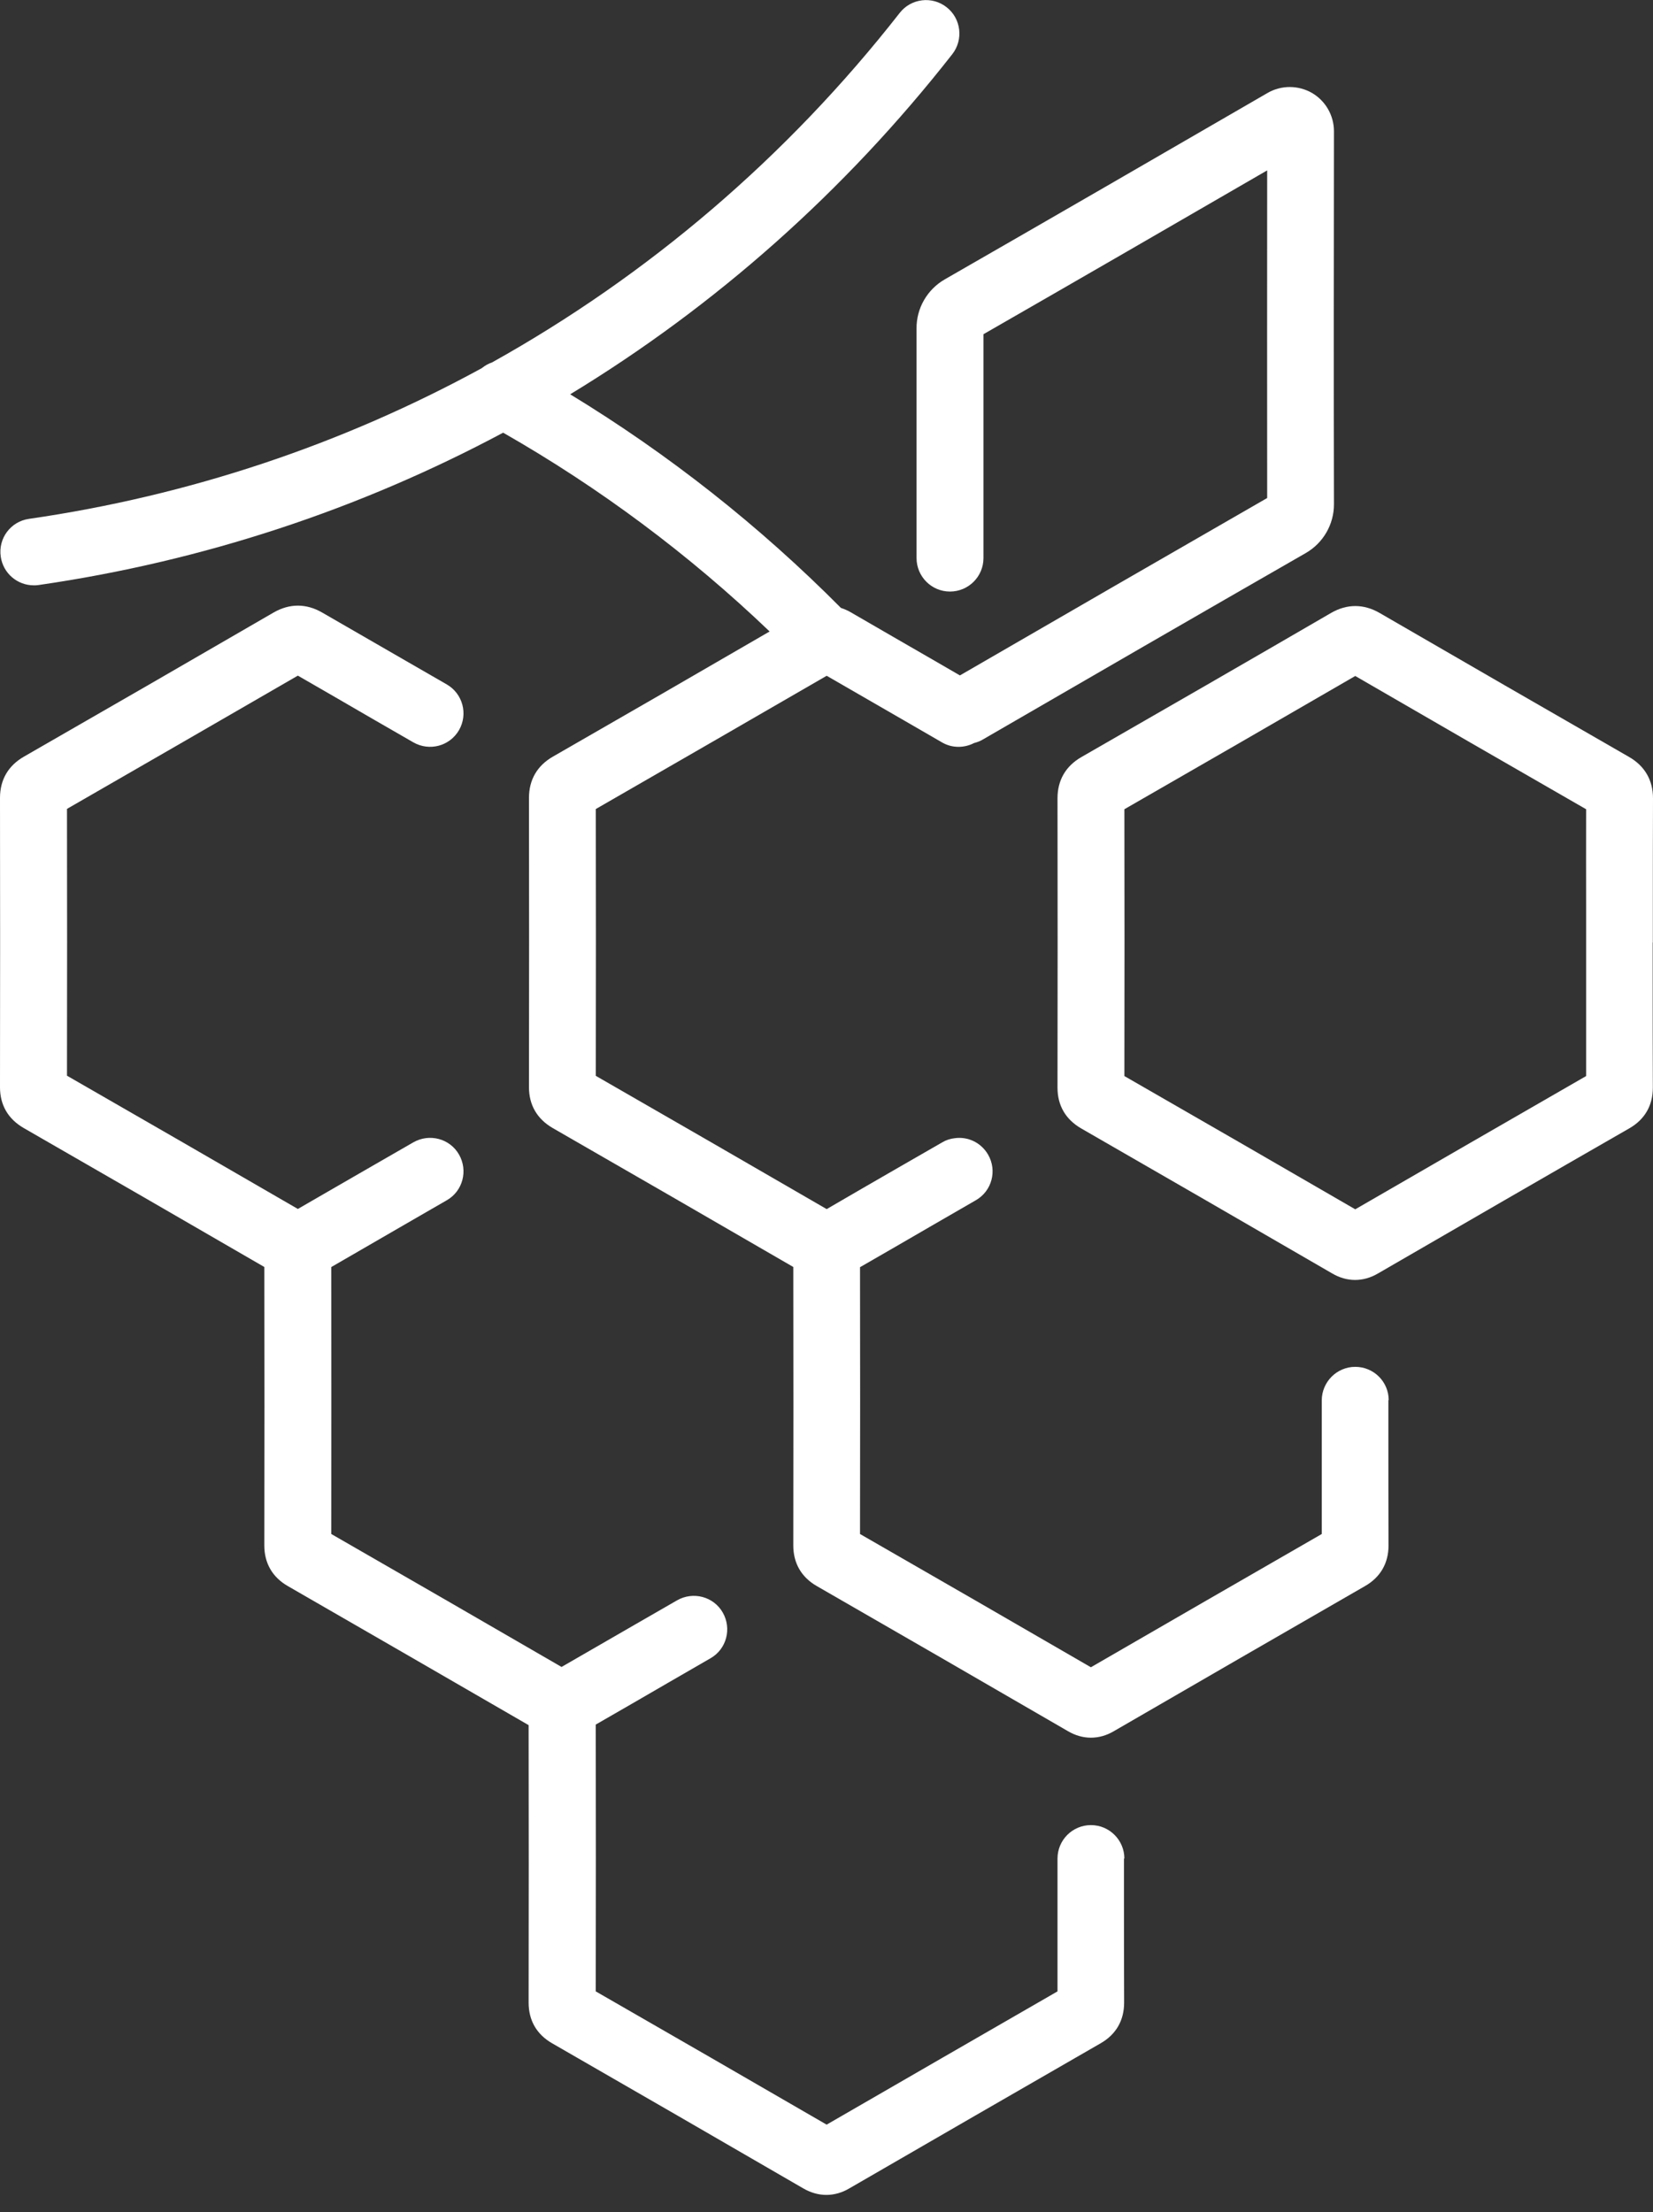
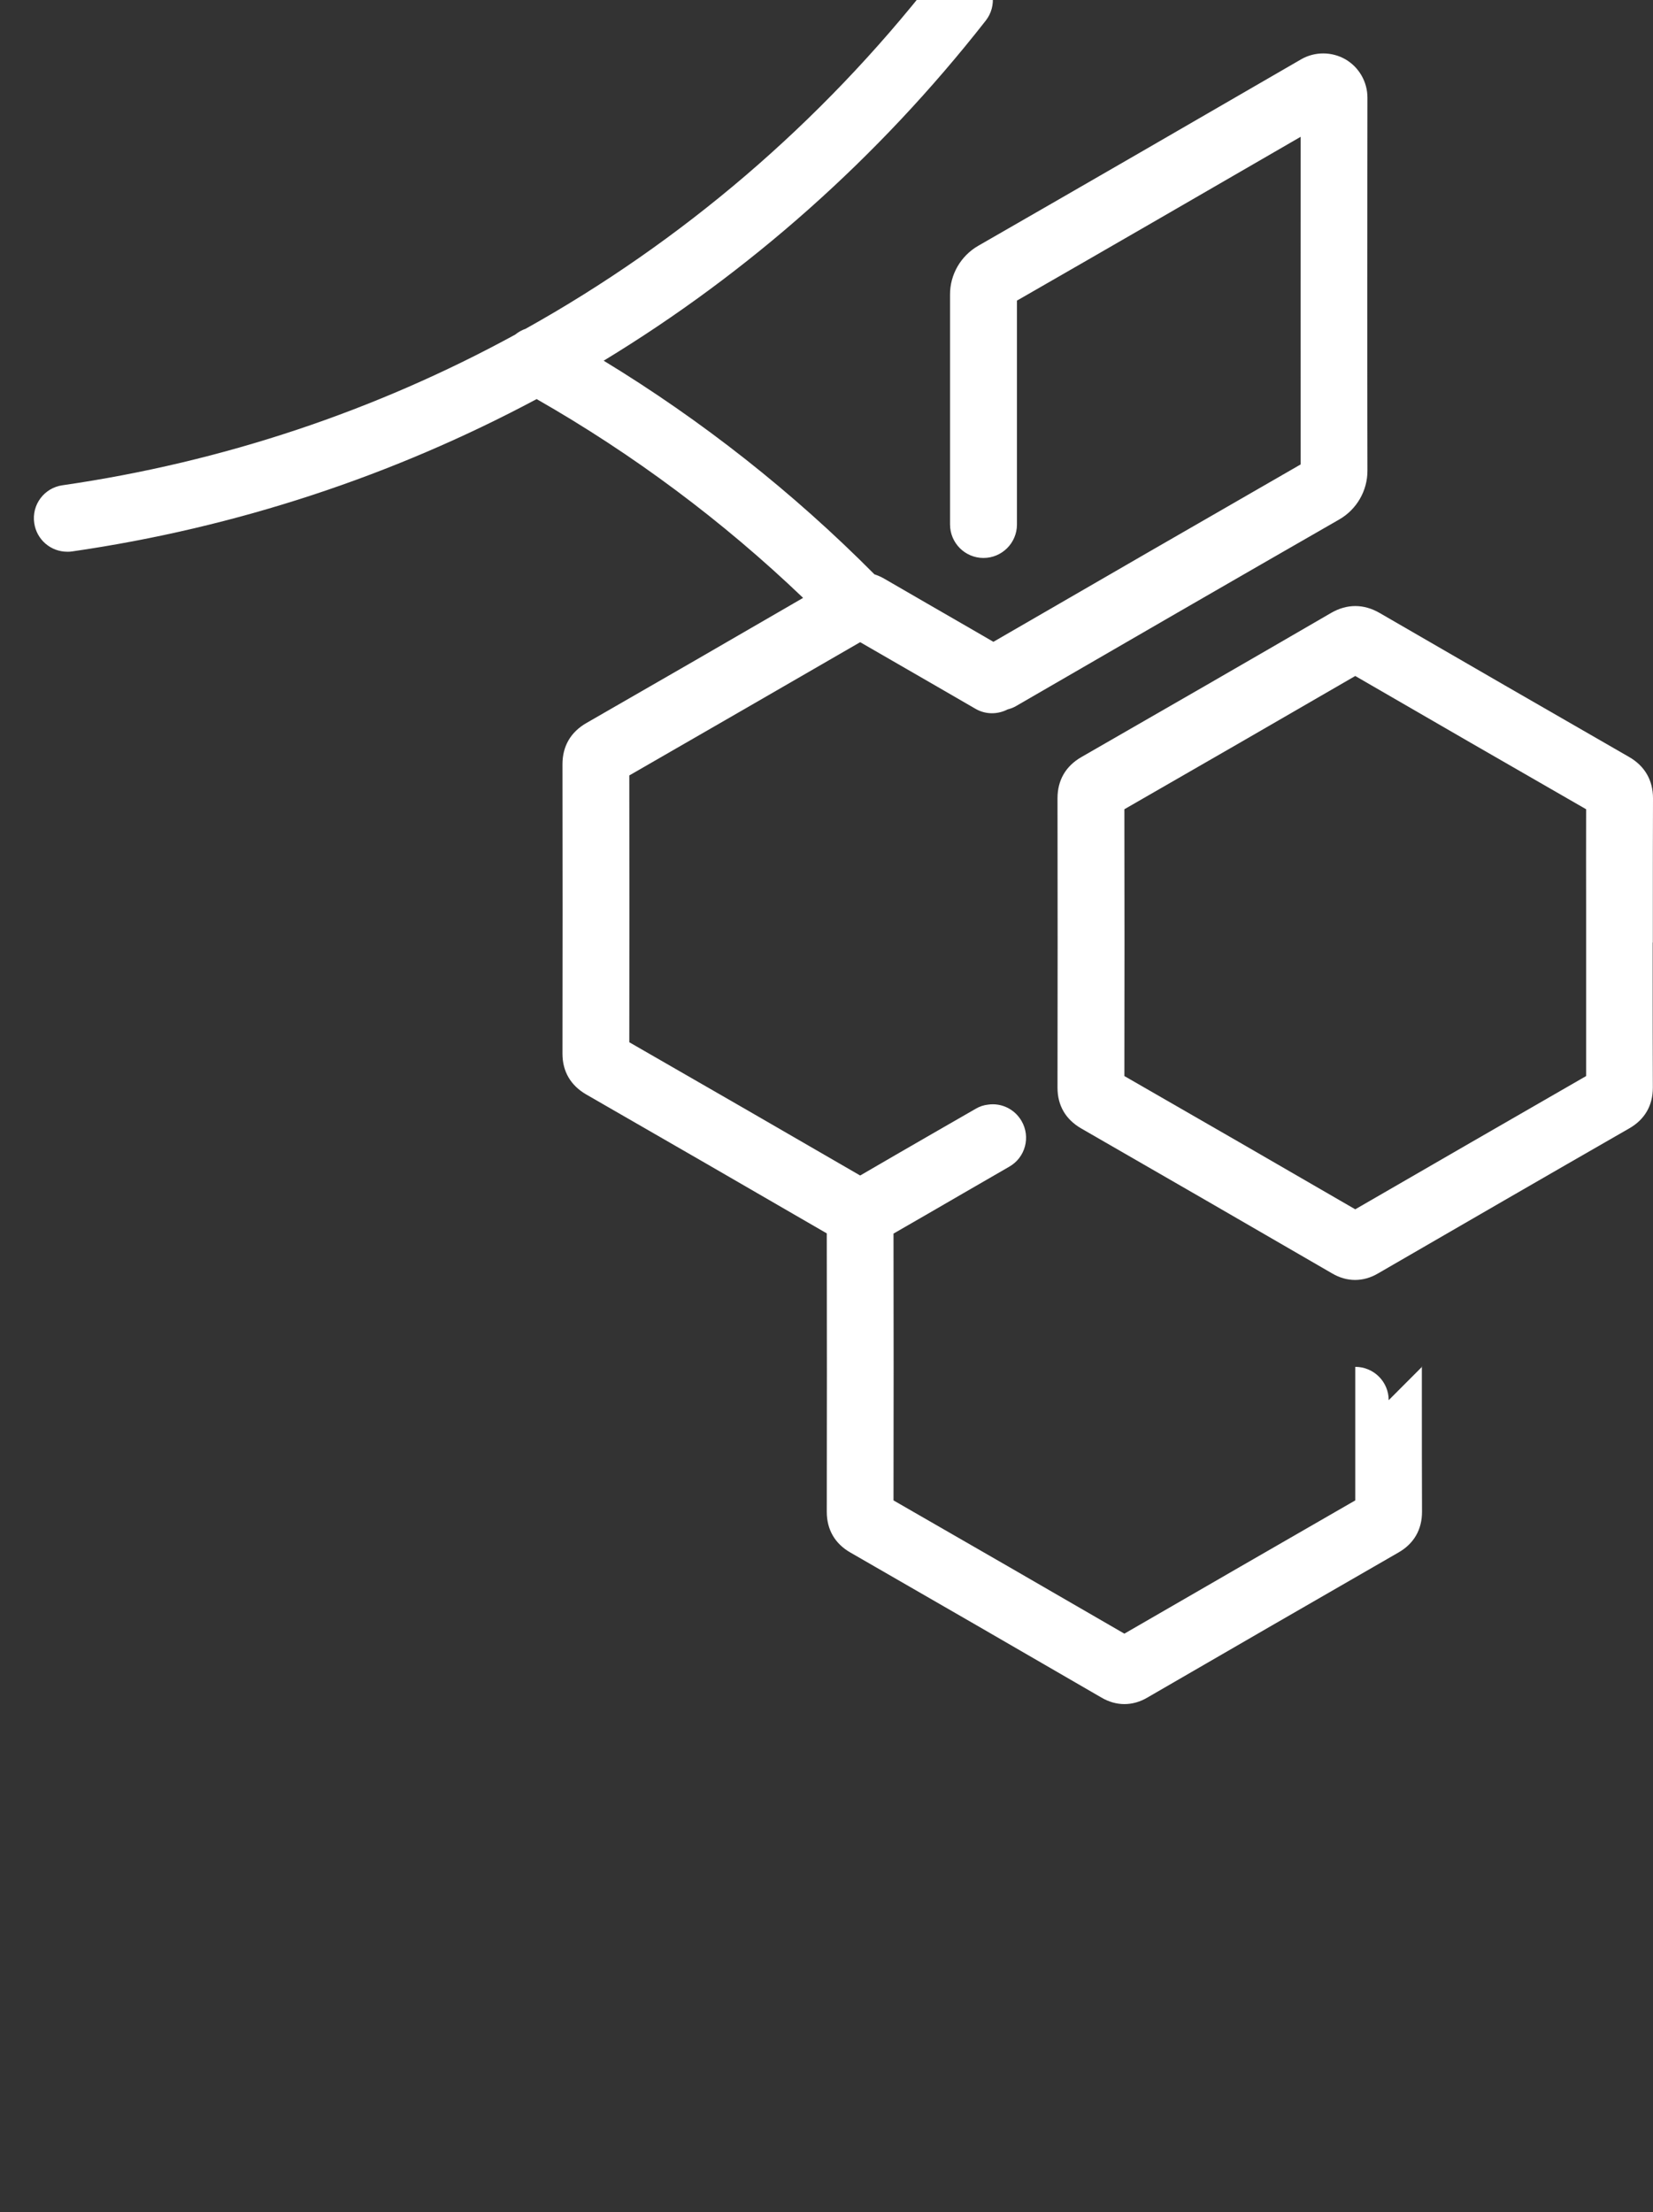
<svg xmlns="http://www.w3.org/2000/svg" version="1.1" viewBox="0 0 32.133 43">
  <rect x="0" y="0" width="32.133" height="43" fill="#333333" stroke="none" />
  <defs>
    <style>
      .cls-1 {
        fill: #fff;
      }
    </style>
  </defs>
  <g>
    <g id="Layer_1">
      <g id="Layer_1-2" data-name="Layer_1">
        <path class="cls-1" d="M32.13,18.319v-.647c0-.719,0-1.438.003-2.156,0-.351-.16-.627-.463-.802-1.619-.93-3.237-1.865-4.853-2.801-.309-.178-.633-.178-.941,0-1.616.939-3.234,1.871-4.853,2.801-.306.175-.466.451-.466.802.003,1.874.003,3.751,0,5.625,0,.345.157.615.457.79,1.628.936,3.255,1.877,4.88,2.819.146.086.297.128.448.128s.303-.042.448-.128c1.625-.941,3.252-1.883,4.883-2.819.3-.172.457-.445.457-.79-.003-.725-.003-1.449-.003-2.174v-.645l.003-.003ZM30.833,18.319v2.596c-1.497.861-2.994,1.726-4.488,2.59-1.494-.867-2.991-1.729-4.488-2.59.003-1.729.003-3.457,0-5.186,1.497-.861,2.994-1.723,4.488-2.59,1.494.867,2.991,1.729,4.488,2.59-.003.647,0,1.295,0,1.942v.647h0Z" />
-         <path class="cls-1" d="M26.995,27.215c0-.359-.291-.648-.65-.648s-.651.294-.651.653v2.596c-1.497.861-2.994,1.726-4.488,2.59-1.494-.867-2.991-1.729-4.488-2.59.003-1.729.003-3.457,0-5.186.451-.258.9-.52,1.351-.781l.9-.52c.312-.178.419-.576.238-.888-.137-.235-.395-.354-.648-.318-.086.009-.169.036-.247.083l-.852.49c-.463.267-.927.535-1.39.805-1.494-.867-2.991-1.729-4.488-2.59.003-1.729.003-3.457,0-5.186,1.497-.861,2.994-1.726,4.488-2.59.499.288.998.576,1.497.864l.745.431c.199.116.434.11.624.012.059-.015.116-.036.169-.068,2.091-1.212,4.182-2.421,6.276-3.623.342-.196.552-.561.55-.953-.006-2.415-.003-4.832,0-7.247,0-.306-.163-.591-.428-.745-.264-.151-.594-.154-.861,0-2.091,1.212-4.182,2.421-6.276,3.624-.341.196-.552.561-.549.953v4.464c0,.359.291.651.65.651s.651-.291.651-.651v-4.351c1.841-1.057,3.68-2.121,5.515-3.184,0,2.124-.003,4.247,0,6.368-1.993,1.146-3.983,2.296-5.973,3.448l-.445-.258c-.558-.321-1.117-.645-1.675-.968-.062-.036-.128-.065-.193-.086-1.583-1.595-3.35-2.988-5.263-4.152,2.822-1.714,5.337-3.941,7.428-6.611.22-.282.172-.692-.11-.912-.282-.223-.692-.172-.912.11-2.198,2.81-4.895,5.103-7.924,6.793-.071.024-.14.062-.202.113-2.709,1.479-5.679,2.477-8.8,2.928-.356.05-.603.38-.549.737.048.324.324.555.642.555.03,0,.062,0,.095-.006,3.199-.463,6.243-1.473,9.029-2.961,1.877,1.072,3.615,2.367,5.18,3.864-1.402.814-2.807,1.625-4.212,2.432-.306.175-.466.451-.466.802.003,1.874.003,3.751,0,5.625,0,.344.158.615.457.79,1.562.897,3.122,1.8,4.681,2.703.003,1.803.003,3.609,0,5.412,0,.344.157.618.457.79,1.628.936,3.255,1.877,4.88,2.819.146.086.297.128.449.128s.303-.042.448-.128c1.625-.941,3.252-1.883,4.88-2.819.3-.172.457-.445.457-.79-.003-.731-.003-1.461-.003-2.192v-.636l.006.006h0Z" />
-         <path class="cls-1" d="M21.857,36.125c0-.359-.291-.651-.65-.651s-.65.291-.65.651v2.581c-1.497.861-2.991,1.726-4.488,2.59-1.494-.867-2.991-1.729-4.488-2.59.003-1.729.003-3.457,0-5.186.472-.27.941-.543,1.414-.817l.817-.472c.312-.178.416-.576.238-.888s-.576-.416-.888-.238l-.82.472c-.475.273-.95.549-1.426.823-1.491-.864-2.982-1.726-4.476-2.584.003-1.729,0-3.46,0-5.189.481-.279.962-.558,1.443-.835l.802-.463c.312-.178.416-.576.238-.888s-.576-.416-.888-.238l-.799.46c-.481.279-.965.555-1.446.835-1.494-.867-2.991-1.729-4.488-2.59.003-1.729.003-3.457,0-5.186,1.497-.861,2.994-1.726,4.488-2.59.484.279.968.558,1.452.84l.793.457c.312.178.707.074.888-.238.178-.312.074-.707-.238-.888l-.793-.457c-.544-.315-1.087-.627-1.631-.941-.309-.178-.633-.178-.942,0-1.616.938-3.234,1.871-4.853,2.801C.16,14.881,0,15.157,0,15.508.003,17.382.003,19.259,0,21.133,0,21.478.157,21.748.457,21.923c1.562.897,3.122,1.8,4.681,2.703.003,1.803.003,3.609,0,5.412,0,.344.157.618.457.79,1.562.9,3.122,1.8,4.681,2.703.003,1.797.003,3.597,0,5.394,0,.345.157.618.457.79,1.628.936,3.255,1.877,4.88,2.819.148.086.3.128.451.128s.303-.042.448-.128c1.625-.941,3.252-1.88,4.883-2.819.3-.172.457-.445.457-.79-.003-.722-.003-1.44-.003-2.162v-.642l.006.003h.002Z" />
+         <path class="cls-1" d="M26.995,27.215c0-.359-.291-.648-.65-.648v2.596c-1.497.861-2.994,1.726-4.488,2.59-1.494-.867-2.991-1.729-4.488-2.59.003-1.729.003-3.457,0-5.186.451-.258.9-.52,1.351-.781l.9-.52c.312-.178.419-.576.238-.888-.137-.235-.395-.354-.648-.318-.086.009-.169.036-.247.083l-.852.49c-.463.267-.927.535-1.39.805-1.494-.867-2.991-1.729-4.488-2.59.003-1.729.003-3.457,0-5.186,1.497-.861,2.994-1.726,4.488-2.59.499.288.998.576,1.497.864l.745.431c.199.116.434.11.624.012.059-.015.116-.036.169-.068,2.091-1.212,4.182-2.421,6.276-3.623.342-.196.552-.561.55-.953-.006-2.415-.003-4.832,0-7.247,0-.306-.163-.591-.428-.745-.264-.151-.594-.154-.861,0-2.091,1.212-4.182,2.421-6.276,3.624-.341.196-.552.561-.549.953v4.464c0,.359.291.651.65.651s.651-.291.651-.651v-4.351c1.841-1.057,3.68-2.121,5.515-3.184,0,2.124-.003,4.247,0,6.368-1.993,1.146-3.983,2.296-5.973,3.448l-.445-.258c-.558-.321-1.117-.645-1.675-.968-.062-.036-.128-.065-.193-.086-1.583-1.595-3.35-2.988-5.263-4.152,2.822-1.714,5.337-3.941,7.428-6.611.22-.282.172-.692-.11-.912-.282-.223-.692-.172-.912.11-2.198,2.81-4.895,5.103-7.924,6.793-.071.024-.14.062-.202.113-2.709,1.479-5.679,2.477-8.8,2.928-.356.05-.603.38-.549.737.048.324.324.555.642.555.03,0,.062,0,.095-.006,3.199-.463,6.243-1.473,9.029-2.961,1.877,1.072,3.615,2.367,5.18,3.864-1.402.814-2.807,1.625-4.212,2.432-.306.175-.466.451-.466.802.003,1.874.003,3.751,0,5.625,0,.344.158.615.457.79,1.562.897,3.122,1.8,4.681,2.703.003,1.803.003,3.609,0,5.412,0,.344.157.618.457.79,1.628.936,3.255,1.877,4.88,2.819.146.086.297.128.449.128s.303-.042.448-.128c1.625-.941,3.252-1.883,4.88-2.819.3-.172.457-.445.457-.79-.003-.731-.003-1.461-.003-2.192v-.636l.006.006h0Z" />
      </g>
    </g>
  </g>
</svg>